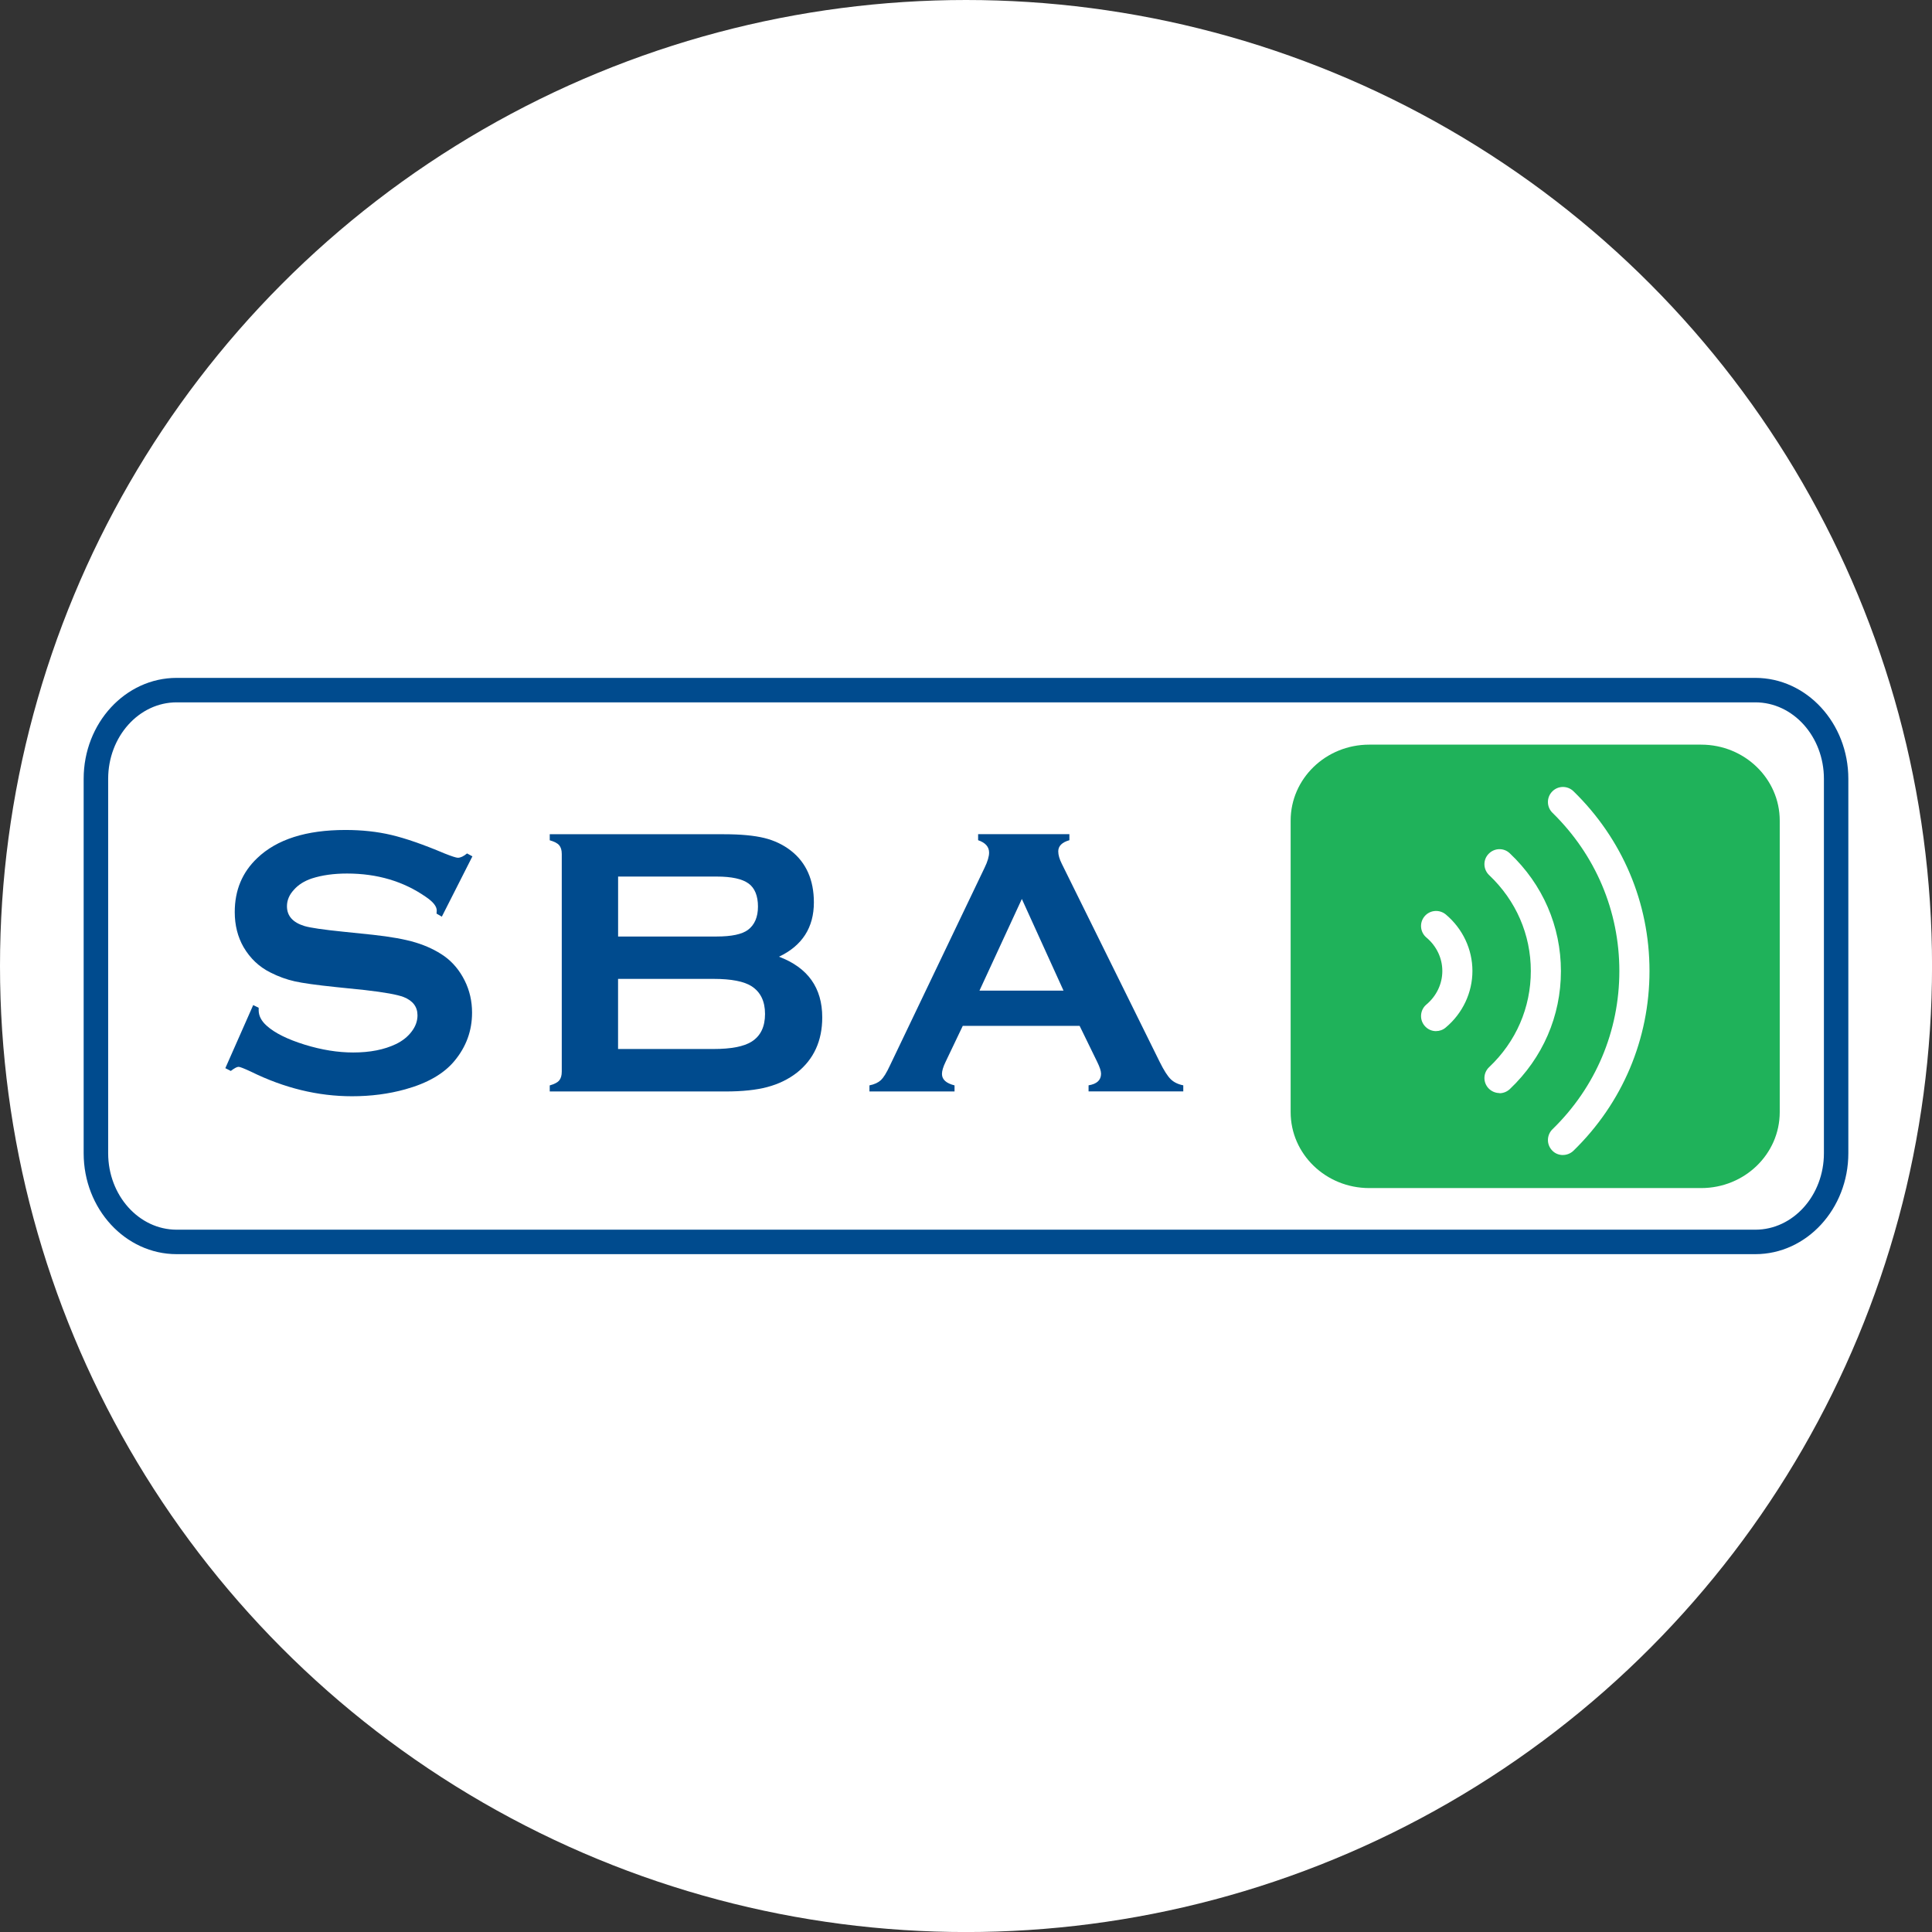
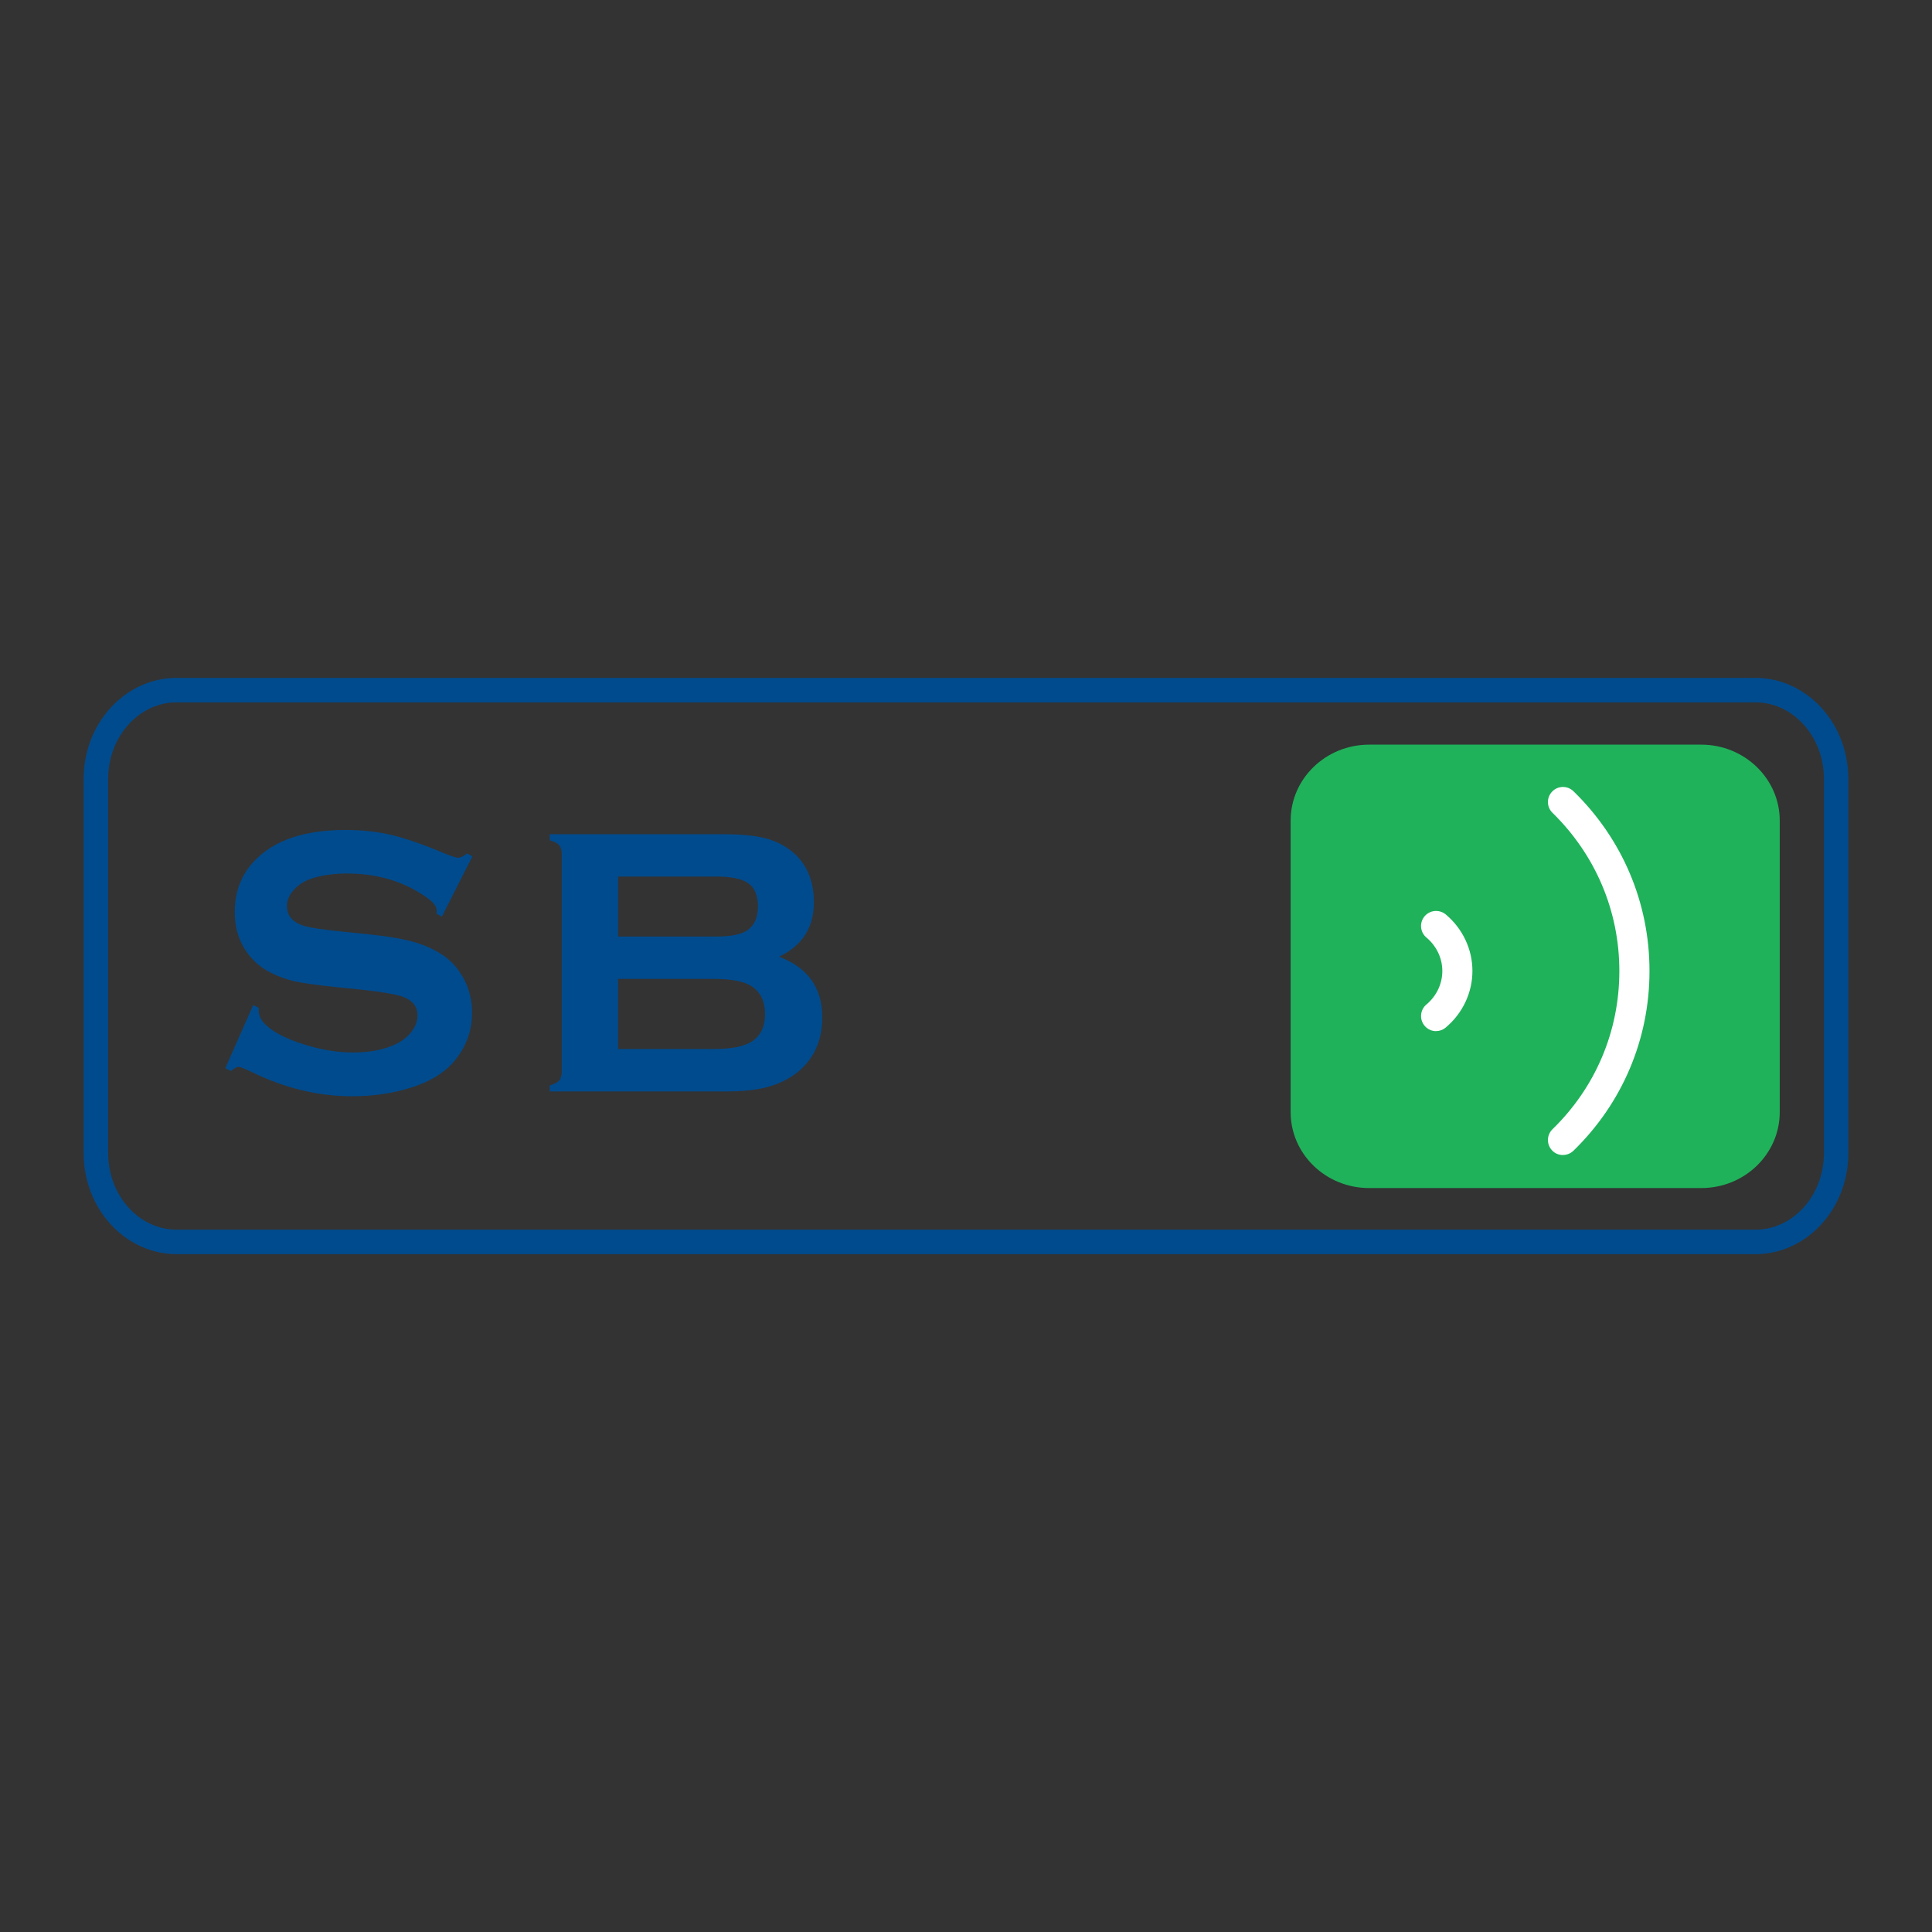
<svg xmlns="http://www.w3.org/2000/svg" id="BACKGROUND" viewBox="0 0 459.57 459.57">
  <rect x="0" y="0" width="459.57" height="459.57" fill="#333333" stroke="none" />
  <defs>
    <style>
      .cls-1, .cls-2, .cls-3, .cls-4 {
        stroke-width: 0px;
      }

      .cls-1, .cls-4 {
        fill: #004b8e;
      }

      .cls-2 {
        fill: #fff;
      }

      .cls-3 {
        fill: #1fb25a;
      }

      .cls-4 {
        fill-rule: evenodd;
      }
    </style>
  </defs>
-   <circle class="cls-2" cx="229.79" cy="229.79" r="229.79" />
  <g>
-     <path class="cls-2" d="M436.76,274.32c0,11.65-8.61,21.09-19.21,21.09H42.02c-10.6,0-19.21-9.44-19.21-21.09v-89.06c0-11.67,8.61-21.11,19.21-21.11h375.53c10.6,0,19.21,9.44,19.21,21.09v89.08Z" />
    <path class="cls-4" d="M42.02,298.33h375.53c12.2,0,22.12-10.78,22.12-24.01v-89.06c0-13.25-9.92-24.01-22.12-24.01H42.02c-12.2,0-22.12,10.76-22.12,24.01v89.06c0,13.25,9.92,24.01,22.12,24.01ZM25.73,185.26c0-10.03,7.31-18.19,16.29-18.19h375.53c9,0,16.31,8.16,16.31,18.19v89.06c0,10.03-7.31,18.19-16.31,18.19H42.02c-8.98,0-16.29-8.16-16.29-18.19v-89.06Z" />
    <path class="cls-3" d="M423.35,264.54c0,9.98-8.36,18.07-18.69,18.07h-78.96c-10.33,0-18.69-8.09-18.69-18.07v-69.34c0-9.98,8.36-18.07,18.69-18.07h78.96c10.33,0,18.69,8.11,18.69,18.07v69.34Z" />
    <path class="cls-1" d="M112.41,203.63l-7.31,14.42-1.26-.73c.02-.3.05-.55.05-.71,0-1.03-.87-2.1-2.6-3.27-5.32-3.7-11.56-5.55-18.73-5.55-3.18,0-5.96.39-8.38,1.17-1.76.59-3.2,1.48-4.27,2.7-1.1,1.19-1.65,2.49-1.65,3.91,0,2.31,1.39,3.86,4.16,4.71,1.44.43,4.52.87,9.23,1.35l7.04.73c4.18.46,7.56,1.05,10.14,1.83,2.58.78,4.89,1.87,6.88,3.27,2.03,1.46,3.63,3.4,4.82,5.78s1.76,4.93,1.76,7.65c0,4.3-1.39,8.11-4.18,11.47-2.51,3.04-6.42,5.3-11.7,6.76-3.95,1.1-8.18,1.65-12.68,1.65-8.11,0-16.08-1.94-23.99-5.83-1.67-.78-2.67-1.17-2.99-1.17-.39,0-1.01.34-1.85.98l-1.3-.66,6.63-15.01,1.3.64v.57c0,1.35.64,2.58,1.92,3.72,1.94,1.74,4.96,3.22,9,4.48,4.07,1.26,7.93,1.87,11.56,1.87,3.98,0,7.38-.66,10.19-2.01,1.55-.75,2.79-1.74,3.72-2.97.94-1.23,1.39-2.51,1.39-3.86,0-2.03-1.1-3.47-3.27-4.34-1.53-.59-4.59-1.14-9.23-1.67l-6.9-.71c-4.64-.48-7.9-.94-9.82-1.37-1.92-.43-3.84-1.12-5.73-2.08-2.72-1.35-4.84-3.36-6.42-6.05-1.39-2.42-2.1-5.21-2.1-8.34,0-5.19,1.78-9.46,5.35-12.84,4.66-4.46,11.65-6.69,20.97-6.69,3.91,0,7.56.39,10.94,1.19,3.38.8,7.59,2.26,12.63,4.39,1.74.69,2.79,1.03,3.18,1.03.64,0,1.37-.34,2.19-1.03l1.26.69.07-.05Z" />
    <path class="cls-4" d="M185.29,227.57c6.88,2.6,10.3,7.4,10.3,14.44,0,5.57-2.01,9.96-6.01,13.14-2.03,1.58-4.39,2.72-7.06,3.43-2.67.71-5.99,1.05-9.92,1.05h-41.83v-1.44c1.07-.3,1.83-.69,2.24-1.17s.62-1.19.62-2.1v-51.77c0-.94-.21-1.62-.62-2.1-.41-.48-1.17-.87-2.24-1.17v-1.44h41.42c3.98,0,7.17.3,9.6.89,2.42.59,4.55,1.62,6.37,3.04,3.61,2.83,5.44,6.95,5.44,12.29,0,5.96-2.76,10.28-8.29,12.91h-.02ZM147.03,222.77h23.44c3.56,0,6.03-.53,7.45-1.58,1.58-1.19,2.38-3.04,2.38-5.55s-.75-4.41-2.24-5.48c-1.51-1.1-4.02-1.65-7.59-1.65h-23.44v14.26ZM169.71,249.53h-22.69v-16.68h22.69c4.25,0,7.27.59,9.09,1.76,2.1,1.37,3.18,3.54,3.18,6.58s-1.05,5.23-3.18,6.58c-1.85,1.17-4.87,1.76-9.09,1.76Z" />
-     <path class="cls-4" d="M229.02,244.02h27.8v.02l4.2,8.61c.59,1.21.89,2.12.89,2.76,0,1.51-.98,2.44-2.97,2.76v1.44h22.53v-1.44c-1.26-.25-2.24-.73-2.99-1.46-.75-.73-1.62-2.1-2.61-4.09l-23.3-47.16c-.55-1.1-.84-2.08-.84-2.95,0-1.26.89-2.15,2.65-2.65v-1.44h-21.71v1.44c1.74.59,2.61,1.58,2.61,2.95,0,.89-.34,2.1-1.07,3.59l-22.5,47.02c-.8,1.74-1.53,2.9-2.15,3.5-.64.59-1.55,1.03-2.74,1.26v1.44h20.24v-1.44c-1.99-.5-2.99-1.39-2.99-2.72,0-.71.27-1.65.84-2.83l4.11-8.61ZM243.07,213.84l9.91,21.8h-19.99l10.08-21.8Z" />
-     <path class="cls-2" d="M341.61,245.28c-1.03,0-2.03-.43-2.74-1.28-1.28-1.51-1.07-3.79.43-5.05,2.4-2.01,3.79-4.91,3.79-7.97s-1.37-5.94-3.79-7.97c-1.51-1.28-1.71-3.52-.43-5.05,1.28-1.51,3.52-1.69,5.05-.43,4.02,3.38,6.33,8.29,6.33,13.43s-2.31,10.08-6.35,13.46c-.66.57-1.49.85-2.29.85v.02Z" />
-     <path class="cls-2" d="M356.69,260.01c-.94,0-1.9-.39-2.6-1.12-1.37-1.44-1.3-3.7.14-5.05,6.4-6.05,9.91-14.16,9.91-22.85s-3.52-16.77-9.91-22.82c-1.44-1.37-1.51-3.63-.14-5.05,1.37-1.44,3.63-1.51,5.05-.14,7.84,7.4,12.16,17.36,12.16,28.03s-4.32,20.63-12.16,28.06c-.68.64-1.58.98-2.47.98l.02-.05Z" />
+     <path class="cls-2" d="M341.61,245.28c-1.03,0-2.03-.43-2.74-1.28-1.28-1.51-1.07-3.79.43-5.05,2.4-2.01,3.79-4.91,3.79-7.97s-1.37-5.94-3.79-7.97c-1.51-1.28-1.71-3.52-.43-5.05,1.28-1.51,3.52-1.69,5.05-.43,4.02,3.38,6.33,8.29,6.33,13.43s-2.31,10.08-6.35,13.46c-.66.57-1.49.85-2.29.85v.02" />
    <path class="cls-2" d="M371.79,274.75c-.94,0-1.87-.34-2.56-1.07-1.39-1.42-1.35-3.68.07-5.07,10.26-9.98,15.9-23.35,15.9-37.63s-5.67-27.62-15.9-37.63c-1.42-1.37-1.46-3.66-.07-5.07,1.37-1.42,3.63-1.44,5.05-.07,11.65,11.35,18.09,26.55,18.09,42.75s-6.42,31.41-18.09,42.77c-.69.66-1.6,1.01-2.49,1.01v.02Z" />
  </g>
</svg>